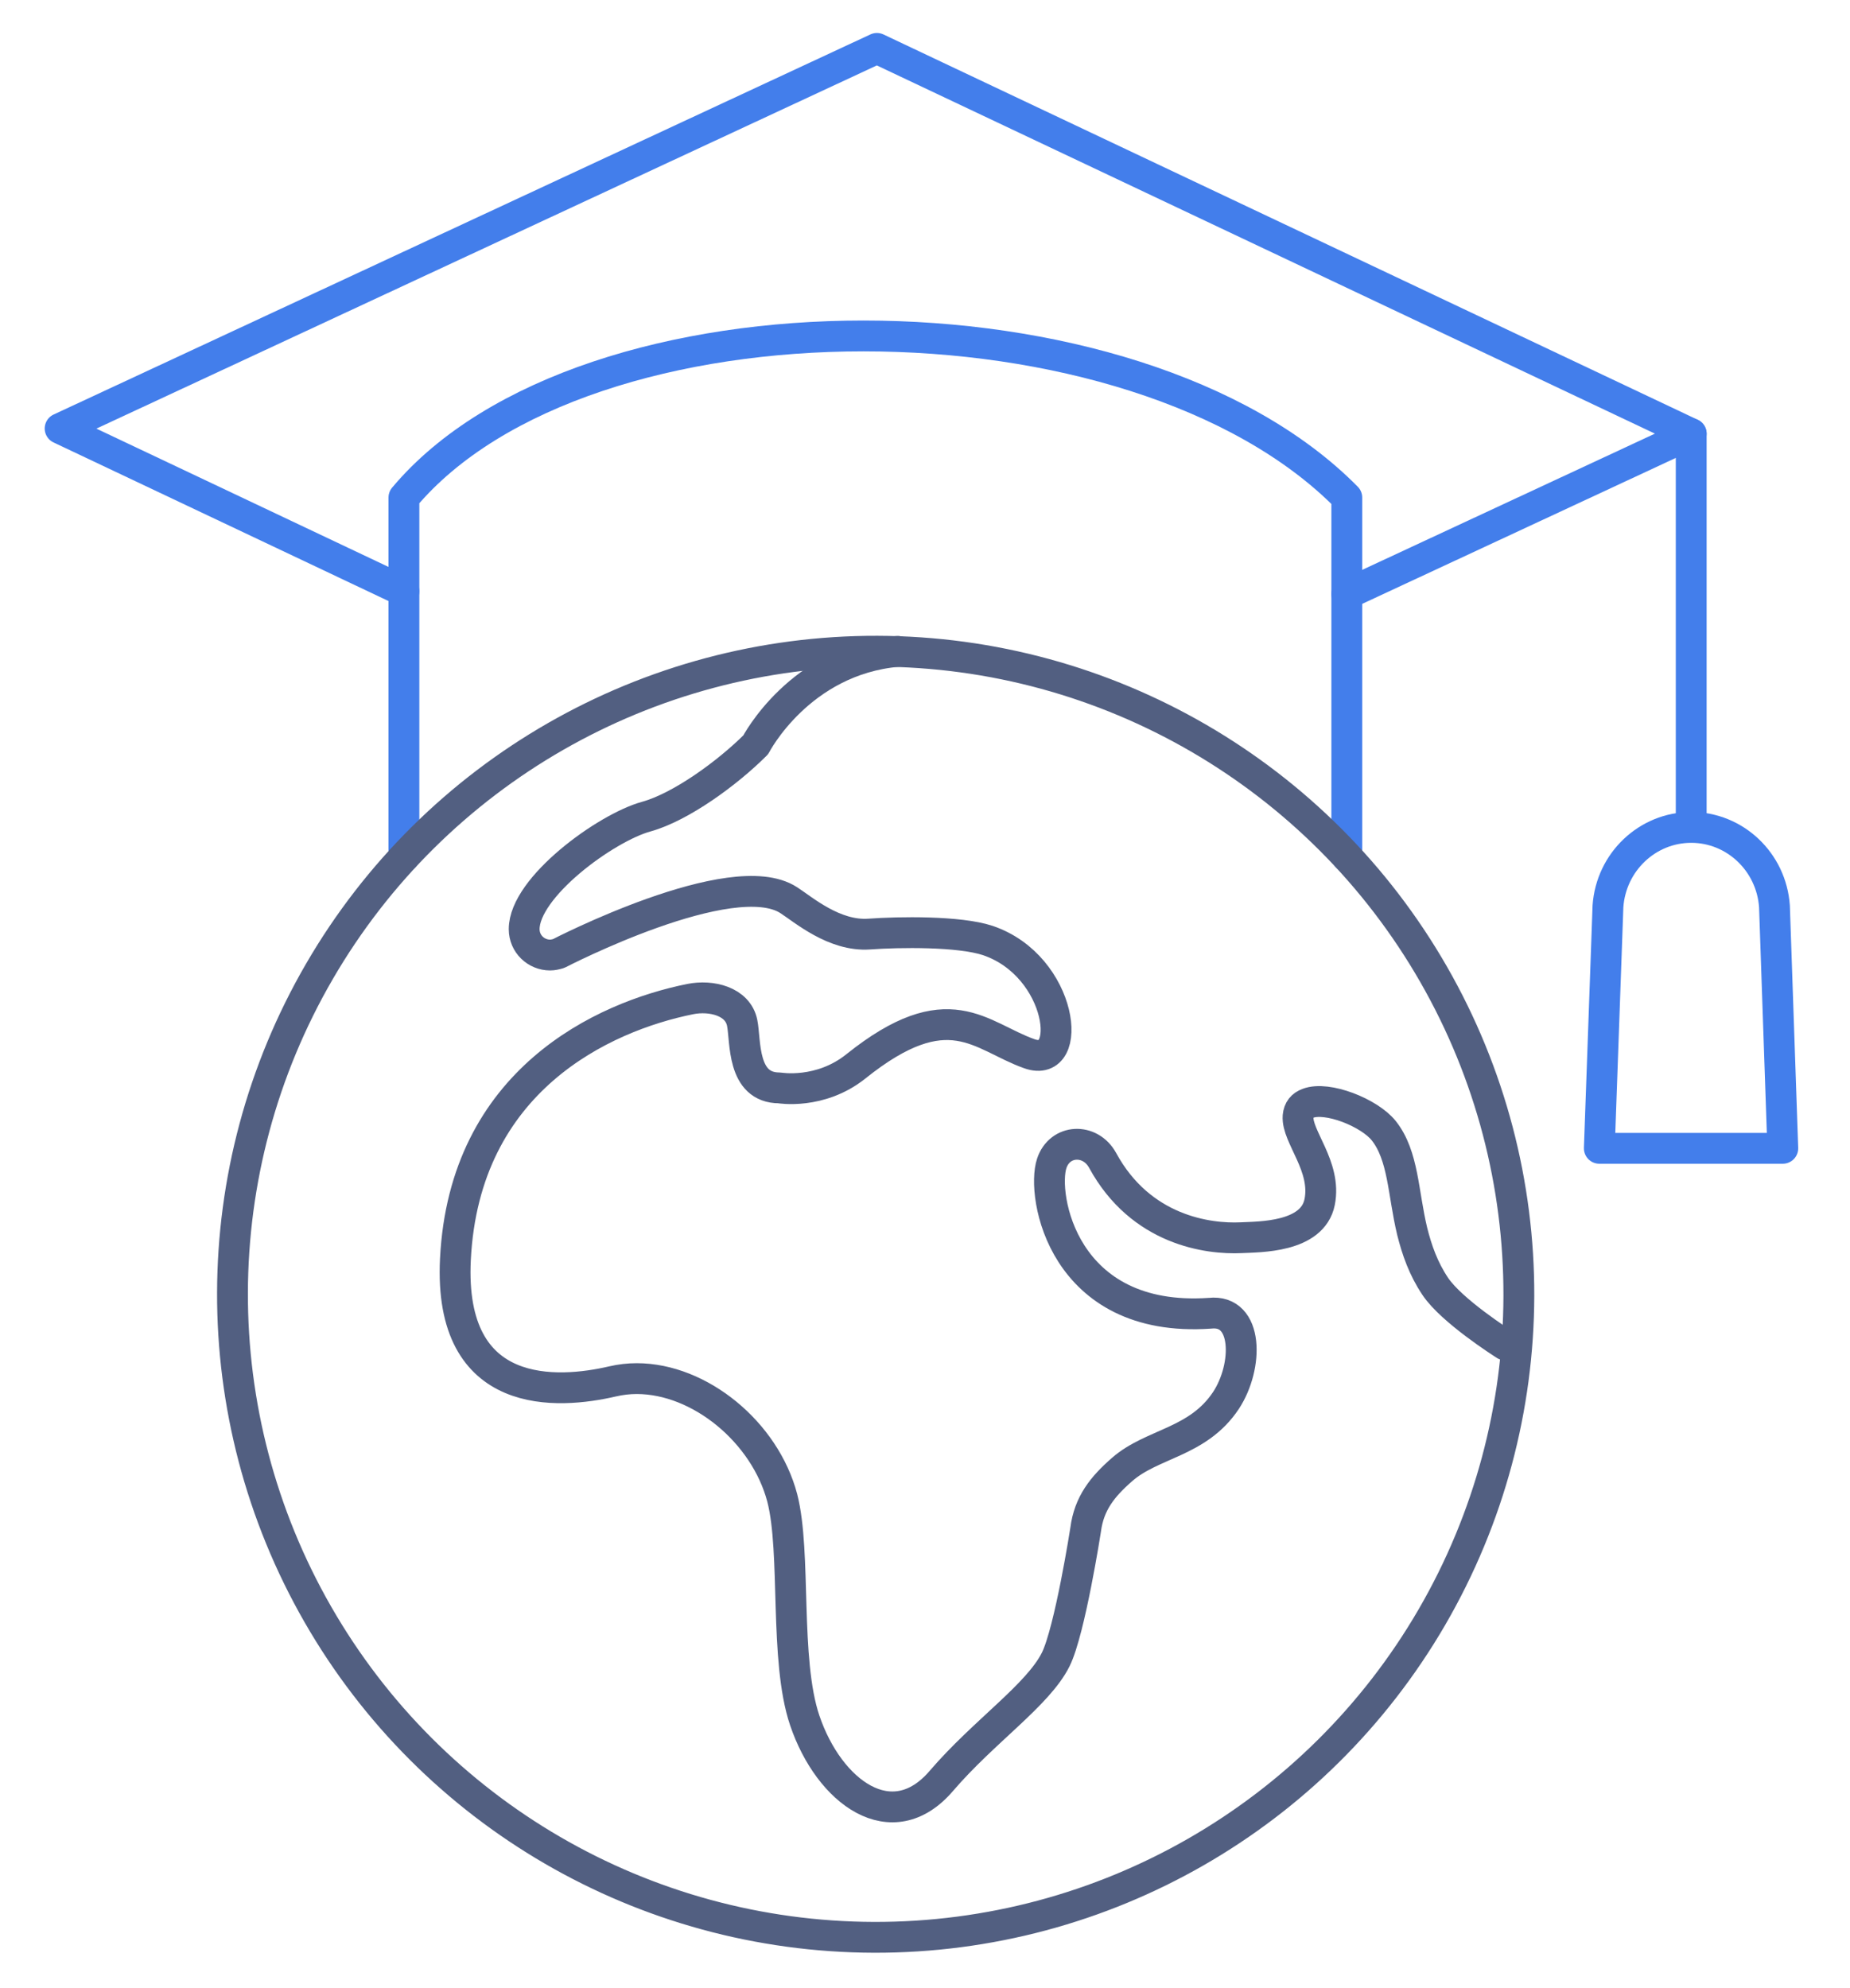
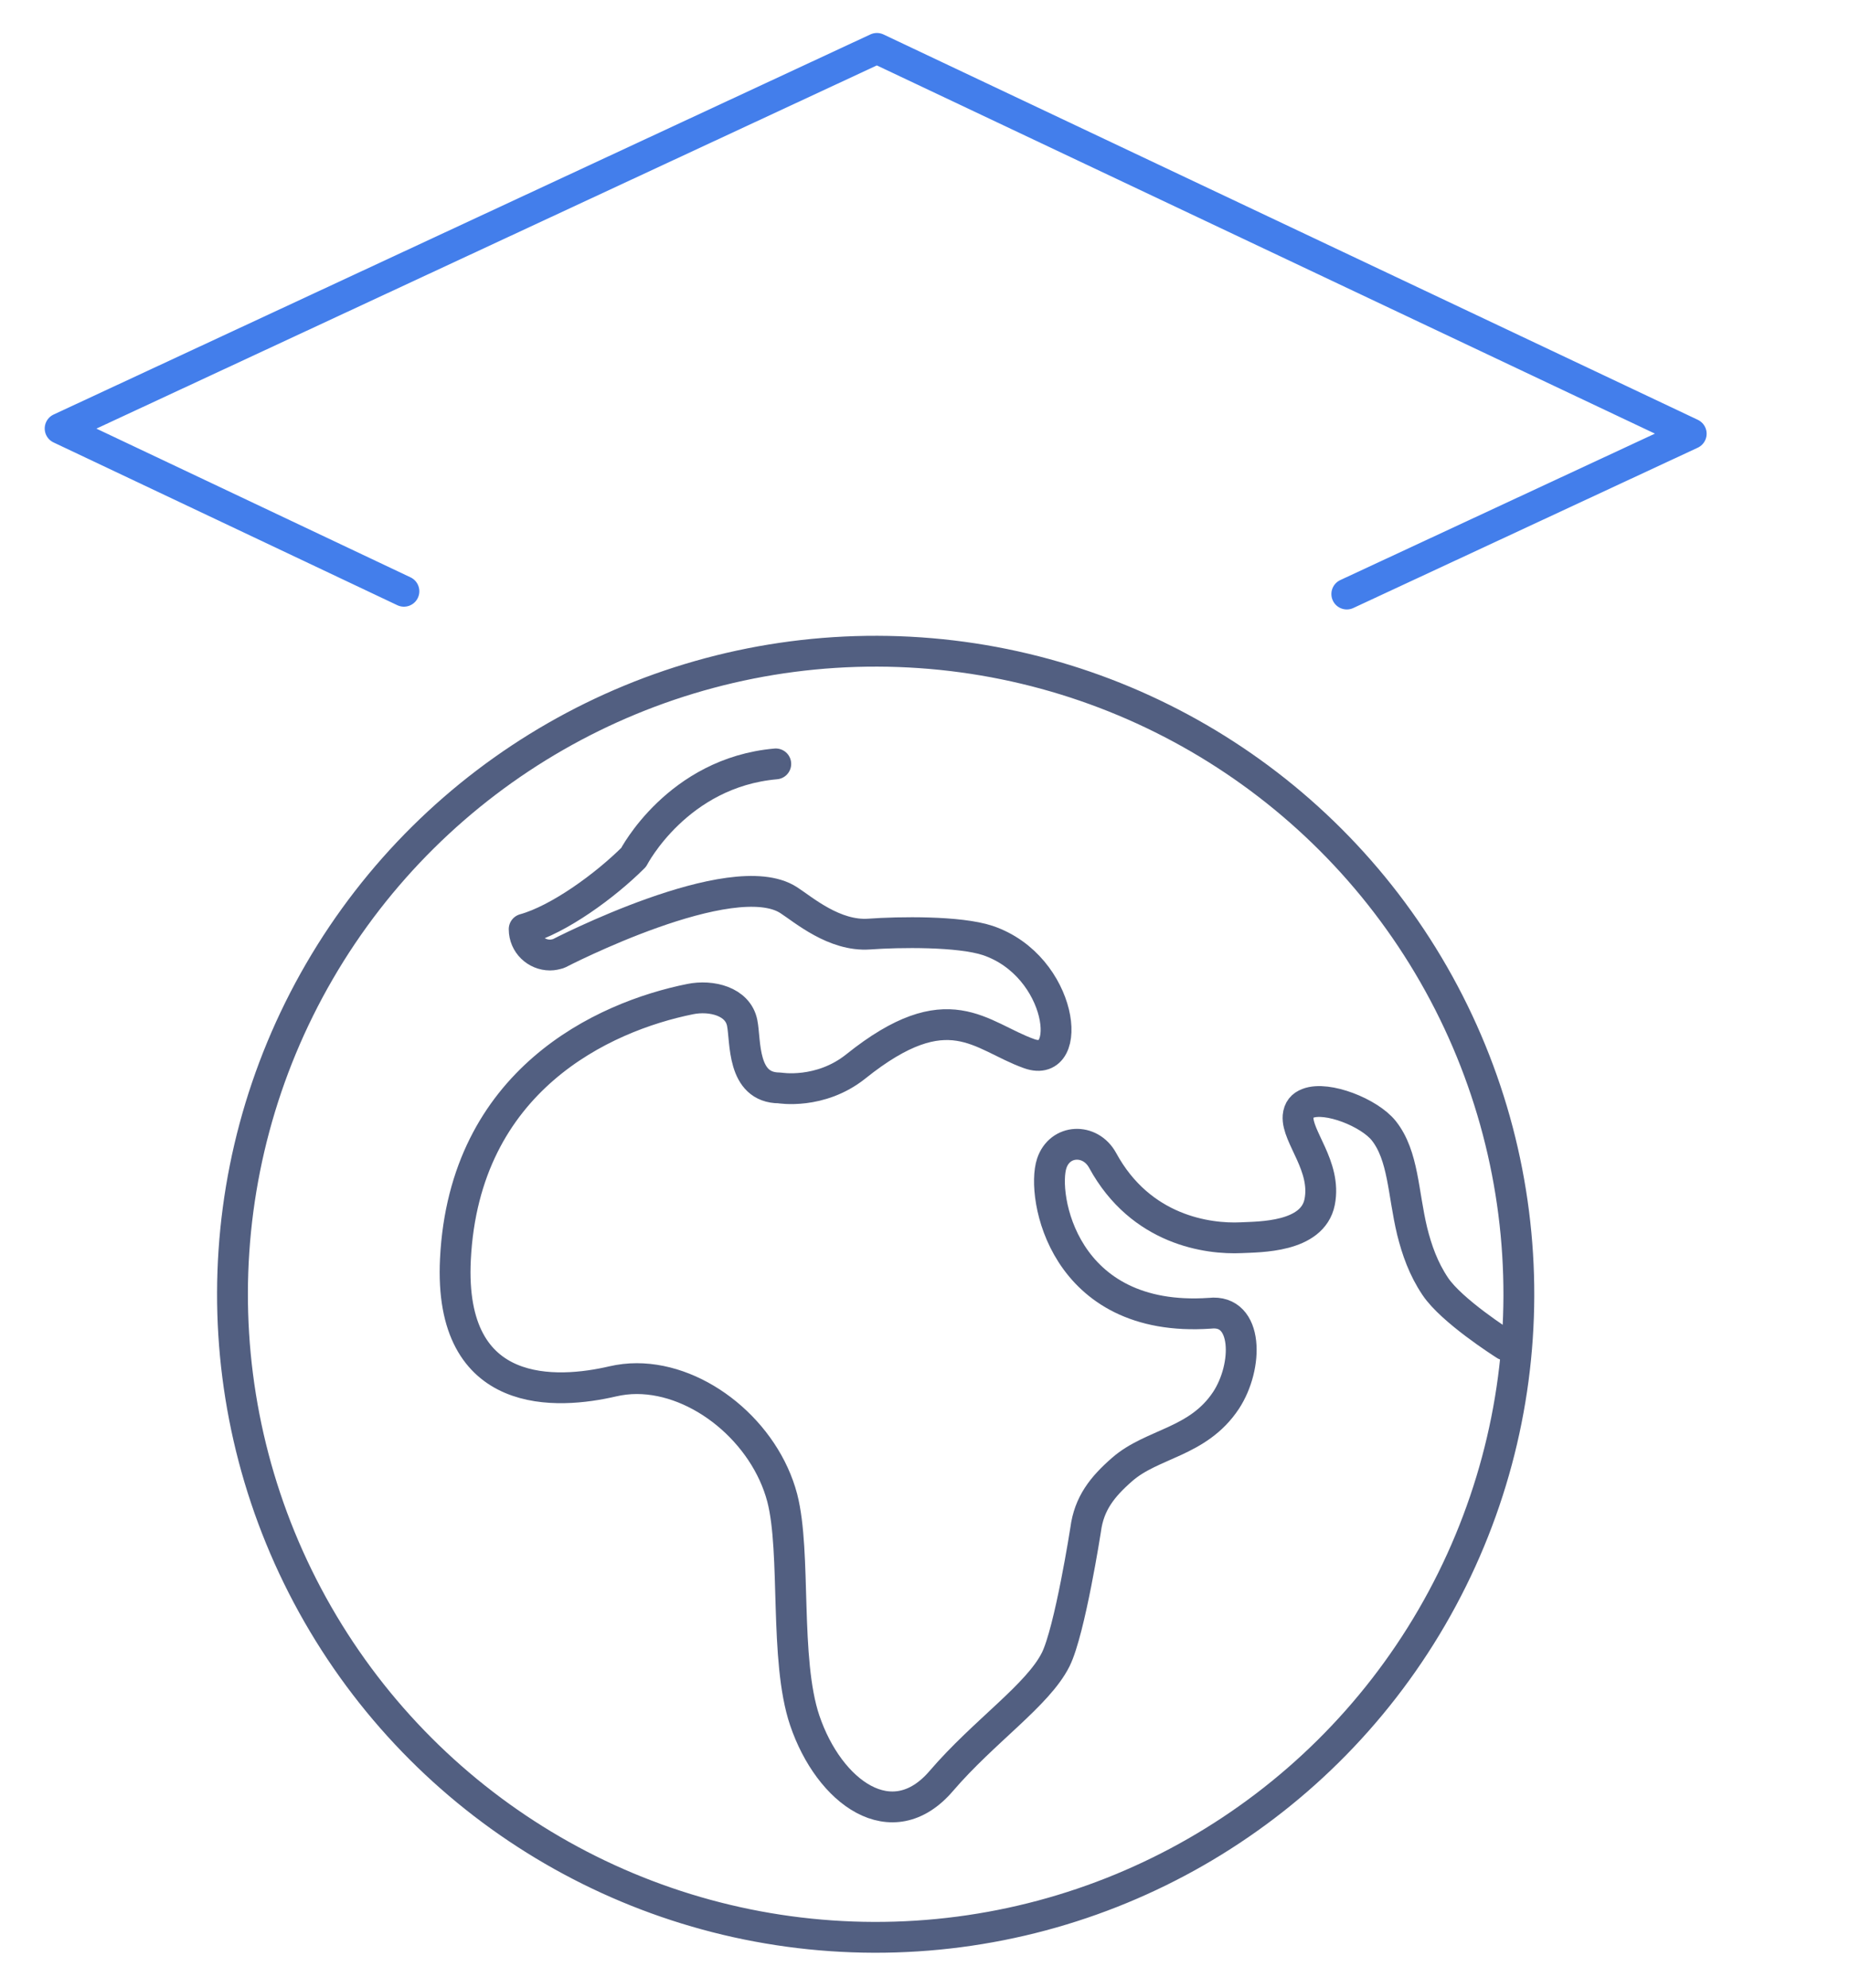
<svg xmlns="http://www.w3.org/2000/svg" id="图层_1" x="0px" y="0px" viewBox="0 0 600 644.8" style="enable-background:new 0 0 600 644.8;" xml:space="preserve">
  <style type="text/css">	.st0{fill:none;stroke:#437EEB;stroke-width:10;stroke-linecap:round;stroke-linejoin:round;stroke-miterlimit:13.333;}	.st1{fill:none;stroke:#525F81;stroke-width:10;stroke-linecap:round;stroke-linejoin:round;stroke-miterlimit:7.111;}</style>
  <g>
    <g>
-       <path class="st0" d="M436.8,277.8V161.4c-68.9-69.9-247.2-69.9-305.8,0V278" />
      <polyline class="st0" points="436.8,192.7 548.5,140.7 284.4,15.7 19.5,139 131,191.8   " />
-       <line class="st0" x1="548.5" y1="140.7" x2="548.5" y2="268.3" />
-       <path class="st0" d="M578.2,372.5h-59.5l2.8-78.5c1-14.4,12.8-25.6,27-25.6h0c14.2,0,26,11.2,27,25.6L578.2,372.5z" />
    </g>
    <g>
      <g>
        <ellipse transform="matrix(2.645574e-03 -1 1 2.645574e-03 -136.55 702.733)" class="st1" cx="284" cy="419.8" rx="208.6" ry="208.6" />
-         <path class="st1" d="M488.2,436.3L488.2,436.3c-1.1-0.7-17.4-11.1-22.7-19c-3.9-5.8-6-11.9-7.5-17.9c-3-12.5-2.8-24.5-9.2-32.6    c-4.7-5.9-18.4-11.3-24.6-8.9c-1.9,0.7-3,2-3.2,4.2c-0.5,6.6,9.3,16.2,7,27.8c-2.3,11.6-19.6,11.3-25.5,11.6    c-10.6,0.5-32.5-2.3-44.9-25.1c-4-7.3-13.9-6.9-16.5,1c-3.4,10.2,3.5,51.9,51.3,48.6c12.5-1.4,12.5,17.2,5.2,28.3    c-9.1,13.7-23.9,13.8-33.7,22.4c-6.4,5.6-10.7,11-11.8,19.5c0,0-5.1,32.8-9.7,42.1c-5.8,11.6-23.2,23.2-37.1,39.4    c-16,18.7-36.4,3.7-44.3-19.6c-6.7-19.8-2.7-54.4-7.3-72.2c-5.6-21.3-26.7-38.7-47.2-38.7c-2.6,0-5.2,0.3-7.8,0.9    c-17.6,4.1-53.3,6.8-51-39.6c2.9-58.1,47.9-78.7,76.1-84.4c6.9-1.4,15.5,0.7,16.9,7.7c1.2,5.9-0.2,21.1,12.1,21.1    c0,0,13.2,2.3,24.8-7c30.1-24.1,40.2-9.8,56.2-4.1c14.8,5.3,11-28.4-13.4-36.7c-9.3-3.1-28.9-2.8-38.5-2.1    c-11.3,0.8-21.3-7.9-26.1-11c-18.3-11.9-74.6,17.3-74.6,17.3c-1,0.3-1.9,0.5-2.8,0.5c-4.5,0-8.4-3.6-8.4-8.4    c0-13.6,26.5-32.9,39.6-36.5c11.2-3.1,26.3-14.1,35.5-23.3c0,0,14.2-27.5,46.1-30.3" />
+         <path class="st1" d="M488.2,436.3L488.2,436.3c-1.1-0.7-17.4-11.1-22.7-19c-3.9-5.8-6-11.9-7.5-17.9c-3-12.5-2.8-24.5-9.2-32.6    c-4.7-5.9-18.4-11.3-24.6-8.9c-1.9,0.7-3,2-3.2,4.2c-0.5,6.6,9.3,16.2,7,27.8c-2.3,11.6-19.6,11.3-25.5,11.6    c-10.6,0.5-32.5-2.3-44.9-25.1c-4-7.3-13.9-6.9-16.5,1c-3.4,10.2,3.5,51.9,51.3,48.6c12.5-1.4,12.5,17.2,5.2,28.3    c-9.1,13.7-23.9,13.8-33.7,22.4c-6.4,5.6-10.7,11-11.8,19.5c0,0-5.1,32.8-9.7,42.1c-5.8,11.6-23.2,23.2-37.1,39.4    c-16,18.7-36.4,3.7-44.3-19.6c-6.7-19.8-2.7-54.4-7.3-72.2c-5.6-21.3-26.7-38.7-47.2-38.7c-2.6,0-5.2,0.3-7.8,0.9    c-17.6,4.1-53.3,6.8-51-39.6c2.9-58.1,47.9-78.7,76.1-84.4c6.9-1.4,15.5,0.7,16.9,7.7c1.2,5.9-0.2,21.1,12.1,21.1    c0,0,13.2,2.3,24.8-7c30.1-24.1,40.2-9.8,56.2-4.1c14.8,5.3,11-28.4-13.4-36.7c-9.3-3.1-28.9-2.8-38.5-2.1    c-11.3,0.8-21.3-7.9-26.1-11c-18.3-11.9-74.6,17.3-74.6,17.3c-1,0.3-1.9,0.5-2.8,0.5c-4.5,0-8.4-3.6-8.4-8.4    c11.2-3.1,26.3-14.1,35.5-23.3c0,0,14.2-27.5,46.1-30.3" />
      </g>
    </g>
  </g>
</svg>